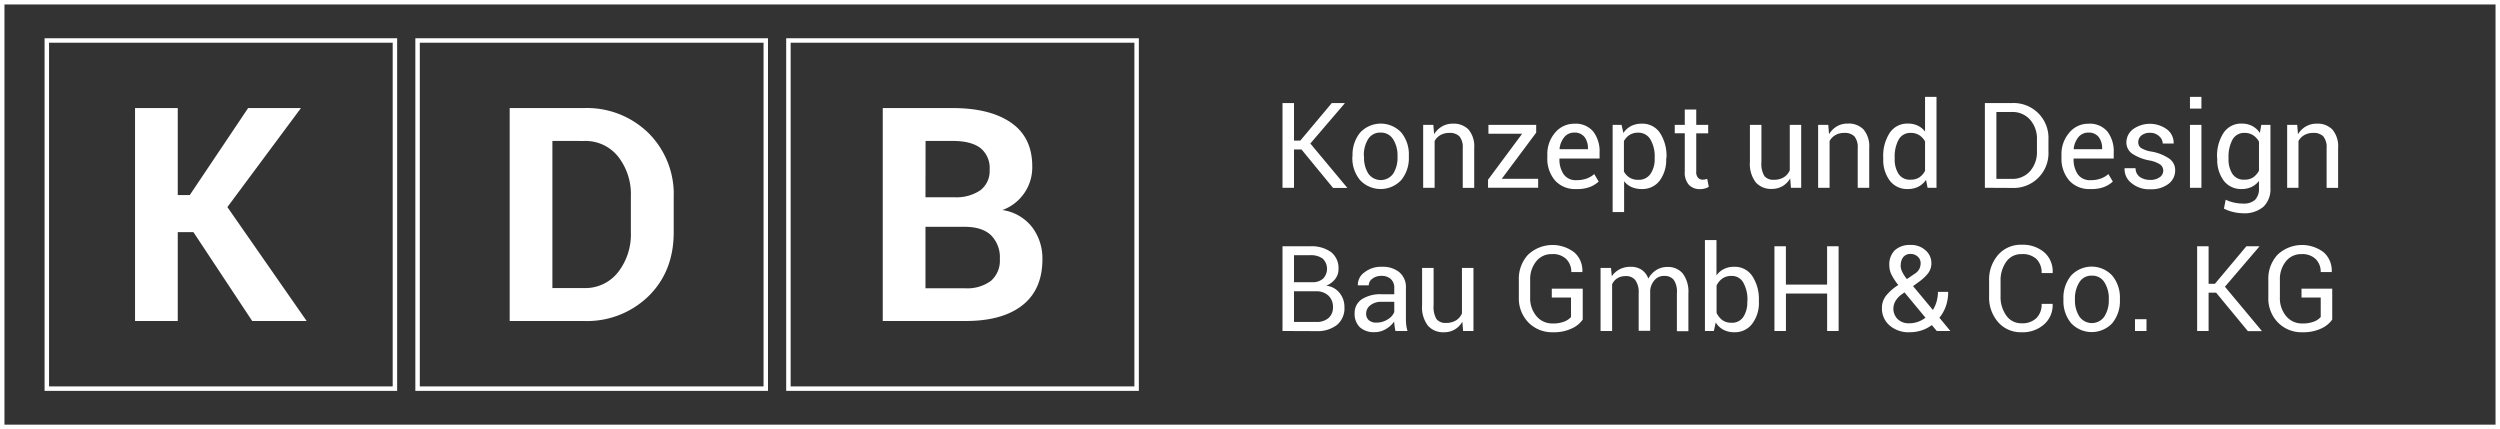
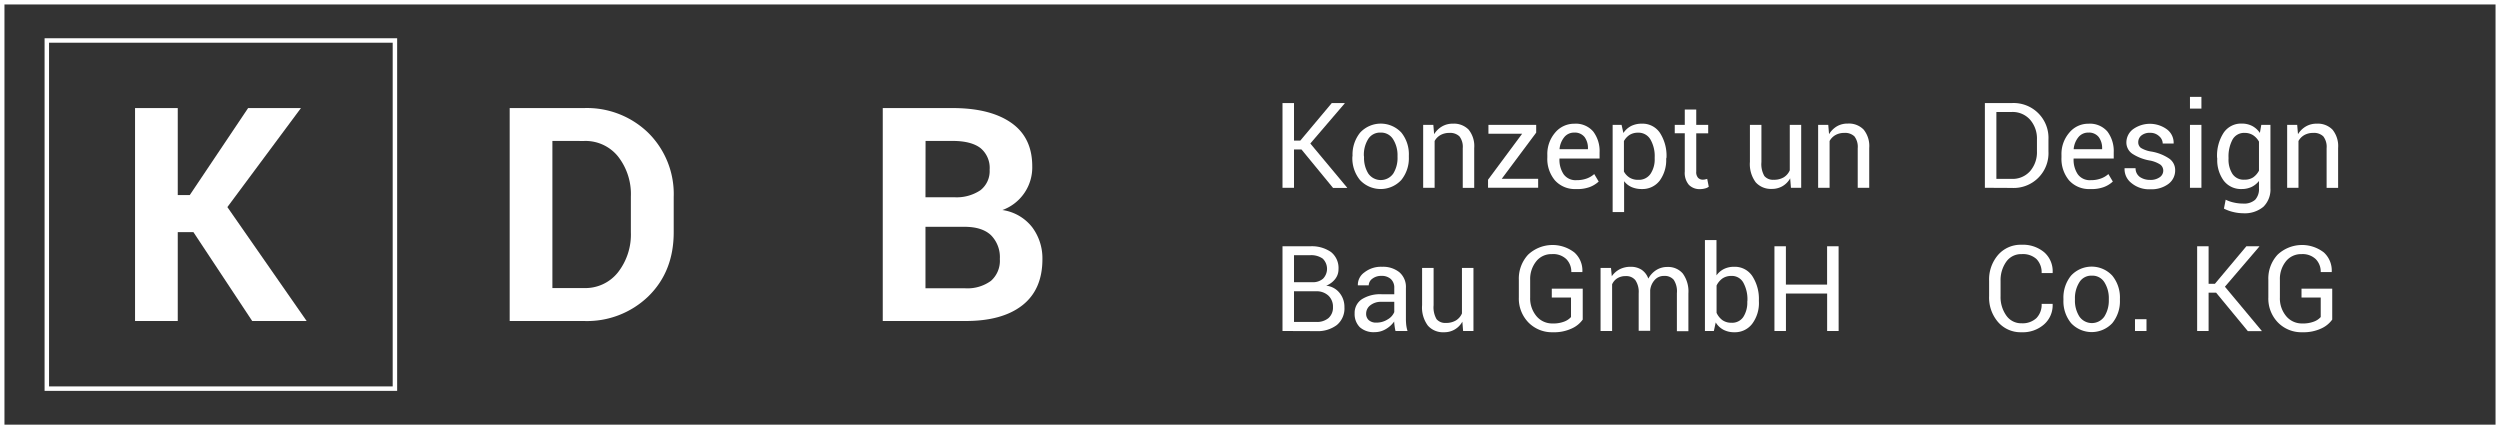
<svg xmlns="http://www.w3.org/2000/svg" id="fa52172c-0cd6-4396-ae51-80df01796f78" data-name="Ebene 1" viewBox="0 0 560.74 96.25">
  <rect x="0" y="0" width="560.74" height="96.25" fill="#333333" stroke="none" />
  <defs>
    <style>.e21dfb59-16d0-4ed5-be4b-c5e9a528f3c5{fill:#fff;}</style>
  </defs>
  <path class="e21dfb59-16d0-4ed5-be4b-c5e9a528f3c5" d="M88.08,9.58V86.67H11V9.58H88.08m1-1H10V87.67H89.08V8.58Z" />
  <path class="e21dfb59-16d0-4ed5-be4b-c5e9a528f3c5" d="M43.38,52.06H39.87V72H30.29V24.24h9.58V43.76h2.69L55.65,24.24H67.5L51,46.45,68.78,72H56.57Z" />
-   <path class="e21dfb59-16d0-4ed5-be4b-c5e9a528f3c5" d="M171.26,9.58V86.67H94.16V9.58h77.1m1-1H93.16V87.67h79.1V8.58Z" />
  <path class="e21dfb59-16d0-4ed5-be4b-c5e9a528f3c5" d="M114.32,72V24.24H131a19.72,19.72,0,0,1,14.44,5.59,19.31,19.31,0,0,1,5.67,14.36V52.1q0,8.79-5.67,14.35A19.78,19.78,0,0,1,131,72Zm9.58-40.39v33H131a9.32,9.32,0,0,0,7.61-3.53,13.76,13.76,0,0,0,2.89-9v-8a13.67,13.67,0,0,0-2.89-9A9.36,9.36,0,0,0,131,31.62Z" />
-   <path class="e21dfb59-16d0-4ed5-be4b-c5e9a528f3c5" d="M254.44,9.58V86.67h-77.1V9.58h77.1m1-1h-79.1V87.67h79.1V8.58Z" />
  <path class="e21dfb59-16d0-4ed5-be4b-c5e9a528f3c5" d="M198,72V24.24h15.65q8.43,0,13.16,3.3t4.72,9.79a10.17,10.17,0,0,1-6.69,9.78A10.32,10.32,0,0,1,231.54,51a11.62,11.62,0,0,1,2.27,7.12q0,6.85-4.53,10.38T216.45,72Zm9.58-27.76H214a9.57,9.57,0,0,0,5.9-1.57,5.42,5.42,0,0,0,2.07-4.6,5.75,5.75,0,0,0-2.08-4.88c-1.39-1.05-3.47-1.58-6.22-1.58h-6.07Zm0,6.63V64.66h8.89A8.94,8.94,0,0,0,222.26,63a6,6,0,0,0,2-4.91,7,7,0,0,0-2-5.35q-2-1.87-5.94-1.87Z" />
  <path class="e21dfb59-16d0-4ed5-be4b-c5e9a528f3c5" d="M291.91,33.52h-1.67v8.6h-2.58v-19h2.58v8.42h1.41l7.06-8.42h2.9l0,.07-7.71,9,8.26,9.9,0,.06H299Z" />
  <path class="e21dfb59-16d0-4ed5-be4b-c5e9a528f3c5" d="M303.37,34.92a7.81,7.81,0,0,1,1.7-5.17,6.31,6.31,0,0,1,9.26,0A7.76,7.76,0,0,1,316,34.92v.29a7.74,7.74,0,0,1-1.7,5.17,6.32,6.32,0,0,1-9.26,0,7.73,7.73,0,0,1-1.71-5.17Zm2.58.29a6.64,6.64,0,0,0,.95,3.71,3.42,3.42,0,0,0,5.61,0,6.64,6.64,0,0,0,.95-3.71v-.29a6.67,6.67,0,0,0-1-3.7,3.16,3.16,0,0,0-2.81-1.48,3.11,3.11,0,0,0-2.79,1.48,6.67,6.67,0,0,0-.95,3.7Z" />
  <path class="e21dfb59-16d0-4ed5-be4b-c5e9a528f3c5" d="M321.49,28l.18,2.1a5.07,5.07,0,0,1,1.77-1.74,4.68,4.68,0,0,1,2.43-.62,4.6,4.6,0,0,1,3.54,1.34,5.85,5.85,0,0,1,1.25,4.13v8.93h-2.57V33.25a3.86,3.86,0,0,0-.74-2.66,3,3,0,0,0-2.25-.78,4,4,0,0,0-2,.48,3.4,3.4,0,0,0-1.32,1.34V42.12h-2.57V28Z" />
  <path class="e21dfb59-16d0-4ed5-be4b-c5e9a528f3c5" d="M336.83,40.11H345v2H333.76v-1.8L341.41,30h-7.56V28h10.71v1.75Z" />
  <path class="e21dfb59-16d0-4ed5-be4b-c5e9a528f3c5" d="M353.51,42.4a6,6,0,0,1-4.75-1.95,7.49,7.49,0,0,1-1.7-5.13v-.57a7.35,7.35,0,0,1,1.75-5,5.53,5.53,0,0,1,4.3-2,5.13,5.13,0,0,1,4.25,1.76,7.25,7.25,0,0,1,1.42,4.69v1.36h-9l0,.07a5.85,5.85,0,0,0,.94,3.46,3.28,3.28,0,0,0,2.87,1.32,6.49,6.49,0,0,0,2.3-.37,5.15,5.15,0,0,0,1.69-1l1,1.68a6.19,6.19,0,0,1-2,1.23A7.91,7.91,0,0,1,353.51,42.4Zm-.4-12.66a2.81,2.81,0,0,0-2.23,1,4.92,4.92,0,0,0-1.08,2.66l0,.07h6.37V33.3a4.15,4.15,0,0,0-.75-2.55A2.76,2.76,0,0,0,353.11,29.74Z" />
  <path class="e21dfb59-16d0-4ed5-be4b-c5e9a528f3c5" d="M373.72,35.59a7.81,7.81,0,0,1-1.46,4.93,4.86,4.86,0,0,1-4,1.88,5.65,5.65,0,0,1-2.3-.44,4.3,4.3,0,0,1-1.68-1.32v6.92h-2.57V28h2l.41,1.83a4.66,4.66,0,0,1,1.72-1.56,5.25,5.25,0,0,1,2.41-.53,4.69,4.69,0,0,1,4.08,2.08,9.45,9.45,0,0,1,1.46,5.51Zm-2.58-.28a7.48,7.48,0,0,0-.94-4,3.08,3.08,0,0,0-2.79-1.55,3.49,3.49,0,0,0-1.9.5,3.93,3.93,0,0,0-1.27,1.38v6.84a3.71,3.71,0,0,0,1.27,1.36,3.51,3.51,0,0,0,1.92.49A3.14,3.14,0,0,0,370.2,39a5.84,5.84,0,0,0,.94-3.45Z" />
  <path class="e21dfb59-16d0-4ed5-be4b-c5e9a528f3c5" d="M380.46,24.57V28h2.68v1.91h-2.68v8.58a1.89,1.89,0,0,0,.42,1.4,1.47,1.47,0,0,0,1.09.41,2.33,2.33,0,0,0,.49-.06l.46-.12.35,1.76a2.17,2.17,0,0,1-.85.39,4.24,4.24,0,0,1-1.11.15,3.34,3.34,0,0,1-2.49-.95,4.11,4.11,0,0,1-.93-3V29.89h-2.25V28h2.25V24.57Z" />
  <path class="e21dfb59-16d0-4ed5-be4b-c5e9a528f3c5" d="M401.53,40a4.71,4.71,0,0,1-1.71,1.75,4.66,4.66,0,0,1-2.42.62,4.54,4.54,0,0,1-3.6-1.48,6.83,6.83,0,0,1-1.3-4.6V28h2.58v8.36a5.34,5.34,0,0,0,.66,3.12,2.5,2.5,0,0,0,2.08.84,4.24,4.24,0,0,0,2.27-.55,3.43,3.43,0,0,0,1.35-1.58V28H404V42.12H401.7Z" />
  <path class="e21dfb59-16d0-4ed5-be4b-c5e9a528f3c5" d="M410.07,28l.18,2.1A5.07,5.07,0,0,1,412,28.34a4.68,4.68,0,0,1,2.43-.62A4.6,4.6,0,0,1,418,29.06a5.85,5.85,0,0,1,1.26,4.13v8.93h-2.58V33.25a3.86,3.86,0,0,0-.74-2.66,3,3,0,0,0-2.25-.78,4,4,0,0,0-2,.48,3.4,3.4,0,0,0-1.32,1.34V42.12h-2.57V28Z" />
-   <path class="e21dfb59-16d0-4ed5-be4b-c5e9a528f3c5" d="M422.4,35.31a9.44,9.44,0,0,1,1.45-5.5,4.71,4.71,0,0,1,4.09-2.09,5,5,0,0,1,2.2.46,4.37,4.37,0,0,1,1.64,1.33V21.73h2.57V42.12h-2L432,40.33a4.57,4.57,0,0,1-1.71,1.54,5.11,5.11,0,0,1-2.37.53,4.87,4.87,0,0,1-4.05-1.88,7.75,7.75,0,0,1-1.46-4.93Zm2.57.28a6,6,0,0,0,.88,3.43,3,3,0,0,0,2.71,1.28,3.4,3.4,0,0,0,1.94-.52,3.9,3.9,0,0,0,1.28-1.46v-6.6a3.84,3.84,0,0,0-1.29-1.39,3.34,3.34,0,0,0-1.9-.52,2.94,2.94,0,0,0-2.74,1.53,7.86,7.86,0,0,0-.88,4Z" />
  <path class="e21dfb59-16d0-4ed5-be4b-c5e9a528f3c5" d="M445.2,42.12v-19h6a7.82,7.82,0,0,1,8.26,8.22v2.6a7.81,7.81,0,0,1-8.26,8.21Zm2.58-17v15h3.41a5.23,5.23,0,0,0,4.16-1.74,6.49,6.49,0,0,0,1.53-4.46V31.29a6.43,6.43,0,0,0-1.53-4.43,5.23,5.23,0,0,0-4.16-1.74Z" />
  <path class="e21dfb59-16d0-4ed5-be4b-c5e9a528f3c5" d="M468.84,42.4a6,6,0,0,1-4.76-1.95,7.54,7.54,0,0,1-1.7-5.13v-.57a7.31,7.31,0,0,1,1.76-5,5.5,5.5,0,0,1,4.29-2,5.17,5.17,0,0,1,4.26,1.76,7.3,7.3,0,0,1,1.41,4.69v1.36h-9l0,.07a5.85,5.85,0,0,0,.94,3.46,3.31,3.31,0,0,0,2.88,1.32,6.43,6.43,0,0,0,2.29-.37,5,5,0,0,0,1.69-1l1,1.68a6.08,6.08,0,0,1-2,1.23A7.89,7.89,0,0,1,468.84,42.4Zm-.41-12.66a2.81,2.81,0,0,0-2.23,1,4.92,4.92,0,0,0-1.08,2.66l0,.07h6.38V33.3a4.09,4.09,0,0,0-.76-2.55A2.76,2.76,0,0,0,468.43,29.74Z" />
  <path class="e21dfb59-16d0-4ed5-be4b-c5e9a528f3c5" d="M485.21,38.32a1.72,1.72,0,0,0-.64-1.39,6.44,6.44,0,0,0-2.45-.94,10.37,10.37,0,0,1-3.84-1.5,3.05,3.05,0,0,1-1.34-2.59A3.72,3.72,0,0,1,478.41,29a6.49,6.49,0,0,1,7.7.07,3.76,3.76,0,0,1,1.43,3.05l0,.08h-2.45a2.23,2.23,0,0,0-.81-1.66,2.84,2.84,0,0,0-2-.75,2.92,2.92,0,0,0-2,.62,1.92,1.92,0,0,0-.68,1.46,1.57,1.57,0,0,0,.59,1.3,6.4,6.4,0,0,0,2.39.83,10.2,10.2,0,0,1,3.95,1.56,3.12,3.12,0,0,1,1.35,2.62,3.75,3.75,0,0,1-1.52,3.08,6.32,6.32,0,0,1-4,1.19A6.21,6.21,0,0,1,478,41a3.93,3.93,0,0,1-1.47-3.2l0-.08H479a2.36,2.36,0,0,0,1,2,4,4,0,0,0,2.24.63,3.52,3.52,0,0,0,2.15-.58A1.79,1.79,0,0,0,485.21,38.32Z" />
  <path class="e21dfb59-16d0-4ed5-be4b-c5e9a528f3c5" d="M493.77,24.36H491.2V21.73h2.57Zm0,17.76H491.2V28h2.57Z" />
  <path class="e21dfb59-16d0-4ed5-be4b-c5e9a528f3c5" d="M497.28,35.31a9.44,9.44,0,0,1,1.45-5.5,4.71,4.71,0,0,1,4.08-2.09,5,5,0,0,1,2.36.54,4.71,4.71,0,0,1,1.71,1.56L507.2,28h2.05V42.2a5.44,5.44,0,0,1-1.58,4.18,6.52,6.52,0,0,1-4.56,1.45,9.48,9.48,0,0,1-2.21-.28,8.91,8.91,0,0,1-2.08-.76l.39-2a7.56,7.56,0,0,0,1.8.63,9.27,9.27,0,0,0,2.07.24,3.76,3.76,0,0,0,2.74-.85,3.55,3.55,0,0,0,.86-2.61V40.59A4.71,4.71,0,0,1,505,41.94a5.22,5.22,0,0,1-2.23.46,4.85,4.85,0,0,1-4-1.88,7.81,7.81,0,0,1-1.45-4.93Zm2.57.28a5.94,5.94,0,0,0,.88,3.42,3,3,0,0,0,2.7,1.29,3.42,3.42,0,0,0,1.95-.52,4.26,4.26,0,0,0,1.3-1.5V31.77a4.09,4.09,0,0,0-1.3-1.43,3.41,3.41,0,0,0-1.92-.53,2.94,2.94,0,0,0-2.73,1.53,8,8,0,0,0-.88,4Z" />
  <path class="e21dfb59-16d0-4ed5-be4b-c5e9a528f3c5" d="M515.25,28l.18,2.1a5.07,5.07,0,0,1,1.77-1.74,4.68,4.68,0,0,1,2.43-.62,4.6,4.6,0,0,1,3.54,1.34,5.85,5.85,0,0,1,1.26,4.13v8.93h-2.58V33.25a3.86,3.86,0,0,0-.74-2.66,3,3,0,0,0-2.25-.78,4,4,0,0,0-2,.48,3.4,3.4,0,0,0-1.32,1.34V42.12H513V28Z" />
  <path class="e21dfb59-16d0-4ed5-be4b-c5e9a528f3c5" d="M287.66,74.24v-19h6.21a7.53,7.53,0,0,1,4.67,1.29,4.57,4.57,0,0,1,1.68,3.86,3.49,3.49,0,0,1-.76,2.21,4.77,4.77,0,0,1-2,1.48,4.39,4.39,0,0,1,3,1.62,4.94,4.94,0,0,1,1.09,3.2,4.83,4.83,0,0,1-1.7,4,7.12,7.12,0,0,1-4.6,1.37Zm2.58-10.94h4.17a3.44,3.44,0,0,0,2.34-.79,3.18,3.18,0,0,0-.08-4.51,4.45,4.45,0,0,0-2.8-.76h-3.63Zm0,2v6.91h5a4,4,0,0,0,2.74-.87,3.13,3.13,0,0,0,1-2.46,3.4,3.4,0,0,0-1-2.55,3.85,3.85,0,0,0-2.68-1h-5Z" />
  <path class="e21dfb59-16d0-4ed5-be4b-c5e9a528f3c5" d="M313,74.24c-.09-.42-.16-.8-.2-1.13a7.93,7.93,0,0,1-.09-1,5.9,5.9,0,0,1-1.87,1.7,4.82,4.82,0,0,1-2.49.69A4.64,4.64,0,0,1,305,73.39a4.17,4.17,0,0,1-1.16-3.12,3.66,3.66,0,0,1,1.64-3.17A7.7,7.7,0,0,1,309.93,66h2.8v-1.4a2.59,2.59,0,0,0-.76-2,3,3,0,0,0-2.14-.72,3.17,3.17,0,0,0-2,.62A1.9,1.9,0,0,0,307,64l-2.44,0,0-.08A3.39,3.39,0,0,1,306,61.12a6,6,0,0,1,4-1.28,5.84,5.84,0,0,1,3.87,1.22,4.33,4.33,0,0,1,1.47,3.53V71.4a13.87,13.87,0,0,0,.07,1.46,8.06,8.06,0,0,0,.29,1.38Zm-4.28-1.88a4.59,4.59,0,0,0,2.53-.72A3.41,3.41,0,0,0,312.73,70V67.7h-2.89a3.79,3.79,0,0,0-2.49.78,2.35,2.35,0,0,0-.93,1.84,1.9,1.9,0,0,0,.59,1.49A2.43,2.43,0,0,0,308.74,72.36Z" />
  <path class="e21dfb59-16d0-4ed5-be4b-c5e9a528f3c5" d="M328,72.15a4.58,4.58,0,0,1-4.13,2.37,4.51,4.51,0,0,1-3.6-1.48,6.81,6.81,0,0,1-1.3-4.6V60.1h2.58v8.37a5.33,5.33,0,0,0,.66,3.11,2.51,2.51,0,0,0,2.08.85,4.24,4.24,0,0,0,2.27-.56,3.41,3.41,0,0,0,1.35-1.57V60.1h2.58V74.24h-2.32Z" />
  <path class="e21dfb59-16d0-4ed5-be4b-c5e9a528f3c5" d="M355,71.68a6,6,0,0,1-2.36,1.95,9.33,9.33,0,0,1-4.36.89,7.37,7.37,0,0,1-5.45-2.18,7.7,7.7,0,0,1-2.16-5.65V62.77a7.89,7.89,0,0,1,2.08-5.65,8,8,0,0,1,10.38-.49,5.42,5.42,0,0,1,1.79,4.31l0,.08h-2.48a4,4,0,0,0-1.12-2.9A4.25,4.25,0,0,0,348.06,57a4.3,4.3,0,0,0-3.51,1.64,6.33,6.33,0,0,0-1.34,4.14v3.95a6.2,6.2,0,0,0,1.41,4.18,4.58,4.58,0,0,0,3.61,1.64,6.68,6.68,0,0,0,2.67-.44,3.8,3.8,0,0,0,1.47-1V66.74h-4.31v-2H355Z" />
  <path class="e21dfb59-16d0-4ed5-be4b-c5e9a528f3c5" d="M361.34,60.1l.18,1.86a4.88,4.88,0,0,1,1.76-1.56,5.3,5.3,0,0,1,2.48-.56,4.4,4.4,0,0,1,2.42.65,4,4,0,0,1,1.53,2,5.26,5.26,0,0,1,1.77-1.91,4.6,4.6,0,0,1,2.55-.7,4.28,4.28,0,0,1,3.42,1.48,6.83,6.83,0,0,1,1.25,4.47v8.45h-2.58V65.76a4.71,4.71,0,0,0-.71-3,2.63,2.63,0,0,0-2.15-.87,2.71,2.71,0,0,0-2.13.92,4,4,0,0,0-1,2.31v9.08h-2.58V65.76a4.68,4.68,0,0,0-.74-2.91,2.57,2.57,0,0,0-2.13-.92,3.48,3.48,0,0,0-1.93.49,3.07,3.07,0,0,0-1.16,1.35V74.24H359V60.1Z" />
  <path class="e21dfb59-16d0-4ed5-be4b-c5e9a528f3c5" d="M394.52,67.71A7.76,7.76,0,0,1,393,72.64a4.85,4.85,0,0,1-4,1.88,5.12,5.12,0,0,1-2.45-.56,4.5,4.5,0,0,1-1.72-1.64l-.42,1.92h-2V53.85H385v7.92a4.55,4.55,0,0,1,1.66-1.43,5,5,0,0,1,2.3-.5,4.7,4.7,0,0,1,4.08,2.09,9.39,9.39,0,0,1,1.47,5.5Zm-2.58-.28a7.74,7.74,0,0,0-.9-4,2.92,2.92,0,0,0-2.72-1.54,3.45,3.45,0,0,0-2,.58,4.21,4.21,0,0,0-1.3,1.57v6.13a4.28,4.28,0,0,0,1.3,1.63,3.4,3.4,0,0,0,2,.59,3,3,0,0,0,2.7-1.3,5.94,5.94,0,0,0,.89-3.42Z" />
  <path class="e21dfb59-16d0-4ed5-be4b-c5e9a528f3c5" d="M412.4,74.24h-2.58v-8.4h-9.24v8.4H398v-19h2.57v8.6h9.24v-8.6h2.58Z" />
-   <path class="e21dfb59-16d0-4ed5-be4b-c5e9a528f3c5" d="M422.11,69.12a4.42,4.42,0,0,1,.92-2.79,11,11,0,0,1,2.75-2.4,13.69,13.69,0,0,1-1.52-2.31,4.67,4.67,0,0,1-.49-2.08A4.46,4.46,0,0,1,425,56.13a5,5,0,0,1,3.51-1.19,4.77,4.77,0,0,1,3.36,1.19A3.75,3.75,0,0,1,433.2,59a3.66,3.66,0,0,1-.68,2.22,9.47,9.47,0,0,1-2,1.91l-1.43,1.05,4.45,5.34a7.45,7.45,0,0,0,.83-1.88,7.81,7.81,0,0,0,.3-2.18h2.3a9.66,9.66,0,0,1-.51,3.19A8.44,8.44,0,0,1,435,71.26l2.41,2.92,0,.06h-3l-1.11-1.33a7.93,7.93,0,0,1-2.31,1.2,8.61,8.61,0,0,1-2.63.41,6.52,6.52,0,0,1-4.51-1.5A5,5,0,0,1,422.11,69.12Zm6.19,3.39a5.68,5.68,0,0,0,1.86-.32,6.4,6.4,0,0,0,1.72-.93l-4.71-5.68-.53.38a4.91,4.91,0,0,0-1.57,1.7,3.43,3.43,0,0,0-.39,1.46,3.32,3.32,0,0,0,.93,2.43A3.58,3.58,0,0,0,428.3,72.51Zm-2-13a3.46,3.46,0,0,0,.35,1.45,8.78,8.78,0,0,0,1.06,1.64l1.81-1.24a2.76,2.76,0,0,0,1-1.08,3,3,0,0,0,.27-1.29,1.92,1.92,0,0,0-.63-1.41,2.3,2.3,0,0,0-1.66-.62,2,2,0,0,0-1.63.74A2.84,2.84,0,0,0,426.34,59.51Z" />
  <path class="e21dfb59-16d0-4ed5-be4b-c5e9a528f3c5" d="M460.4,68.15l0,.08a5.72,5.72,0,0,1-1.88,4.49,7.2,7.2,0,0,1-5.11,1.8,6.69,6.69,0,0,1-5.26-2.29,8.38,8.38,0,0,1-2-5.8V63a8.43,8.43,0,0,1,2-5.81,6.69,6.69,0,0,1,5.26-2.29,7.39,7.39,0,0,1,5.14,1.72,5.65,5.65,0,0,1,1.85,4.55l0,.08h-2.47a4.25,4.25,0,0,0-1.17-3.16A4.51,4.51,0,0,0,453.44,57,4.05,4.05,0,0,0,450,58.7,7.11,7.11,0,0,0,448.72,63v3.41A7.15,7.15,0,0,0,450,70.77a4.05,4.05,0,0,0,3.44,1.74,4.55,4.55,0,0,0,3.32-1.16,4.3,4.3,0,0,0,1.17-3.2Z" />
  <path class="e21dfb59-16d0-4ed5-be4b-c5e9a528f3c5" d="M462.82,67a7.81,7.81,0,0,1,1.7-5.17,6.3,6.3,0,0,1,9.26,0A7.73,7.73,0,0,1,475.49,67v.29a7.79,7.79,0,0,1-1.7,5.18,6.33,6.33,0,0,1-9.26,0,7.73,7.73,0,0,1-1.71-5.17Zm2.58.29a6.62,6.62,0,0,0,1,3.71A3.41,3.41,0,0,0,472,71a6.7,6.7,0,0,0,1-3.71V67a6.67,6.67,0,0,0-1-3.7,3.15,3.15,0,0,0-2.81-1.47,3.11,3.11,0,0,0-2.79,1.47,6.67,6.67,0,0,0-1,3.7Z" />
  <path class="e21dfb59-16d0-4ed5-be4b-c5e9a528f3c5" d="M481.45,74.24h-2.58V71.6h2.58Z" />
  <path class="e21dfb59-16d0-4ed5-be4b-c5e9a528f3c5" d="M497.06,65.64h-1.68v8.6h-2.57v-19h2.57v8.42h1.41l7.06-8.42h2.9l0,.07-7.71,9,8.26,9.9,0,.06h-3.12Z" />
  <path class="e21dfb59-16d0-4ed5-be4b-c5e9a528f3c5" d="M523.11,71.68a6.12,6.12,0,0,1-2.36,1.95,9.36,9.36,0,0,1-4.36.89,7.34,7.34,0,0,1-5.45-2.18,7.7,7.7,0,0,1-2.16-5.65V62.77a7.85,7.85,0,0,1,2.08-5.65,8,8,0,0,1,10.38-.49A5.49,5.49,0,0,1,523,60.94l0,.08h-2.47a4,4,0,0,0-1.12-2.9A4.26,4.26,0,0,0,516.22,57a4.32,4.32,0,0,0-3.52,1.64,6.33,6.33,0,0,0-1.33,4.14v3.95a6.2,6.2,0,0,0,1.41,4.18,4.55,4.55,0,0,0,3.61,1.64,6.75,6.75,0,0,0,2.67-.44,3.8,3.8,0,0,0,1.47-1V66.74h-4.31v-2h6.89Z" />
  <path class="e21dfb59-16d0-4ed5-be4b-c5e9a528f3c5" d="M559.74,1V95.25H1V1H559.74m1-1H0V96.25H560.74V0Z" />
</svg>